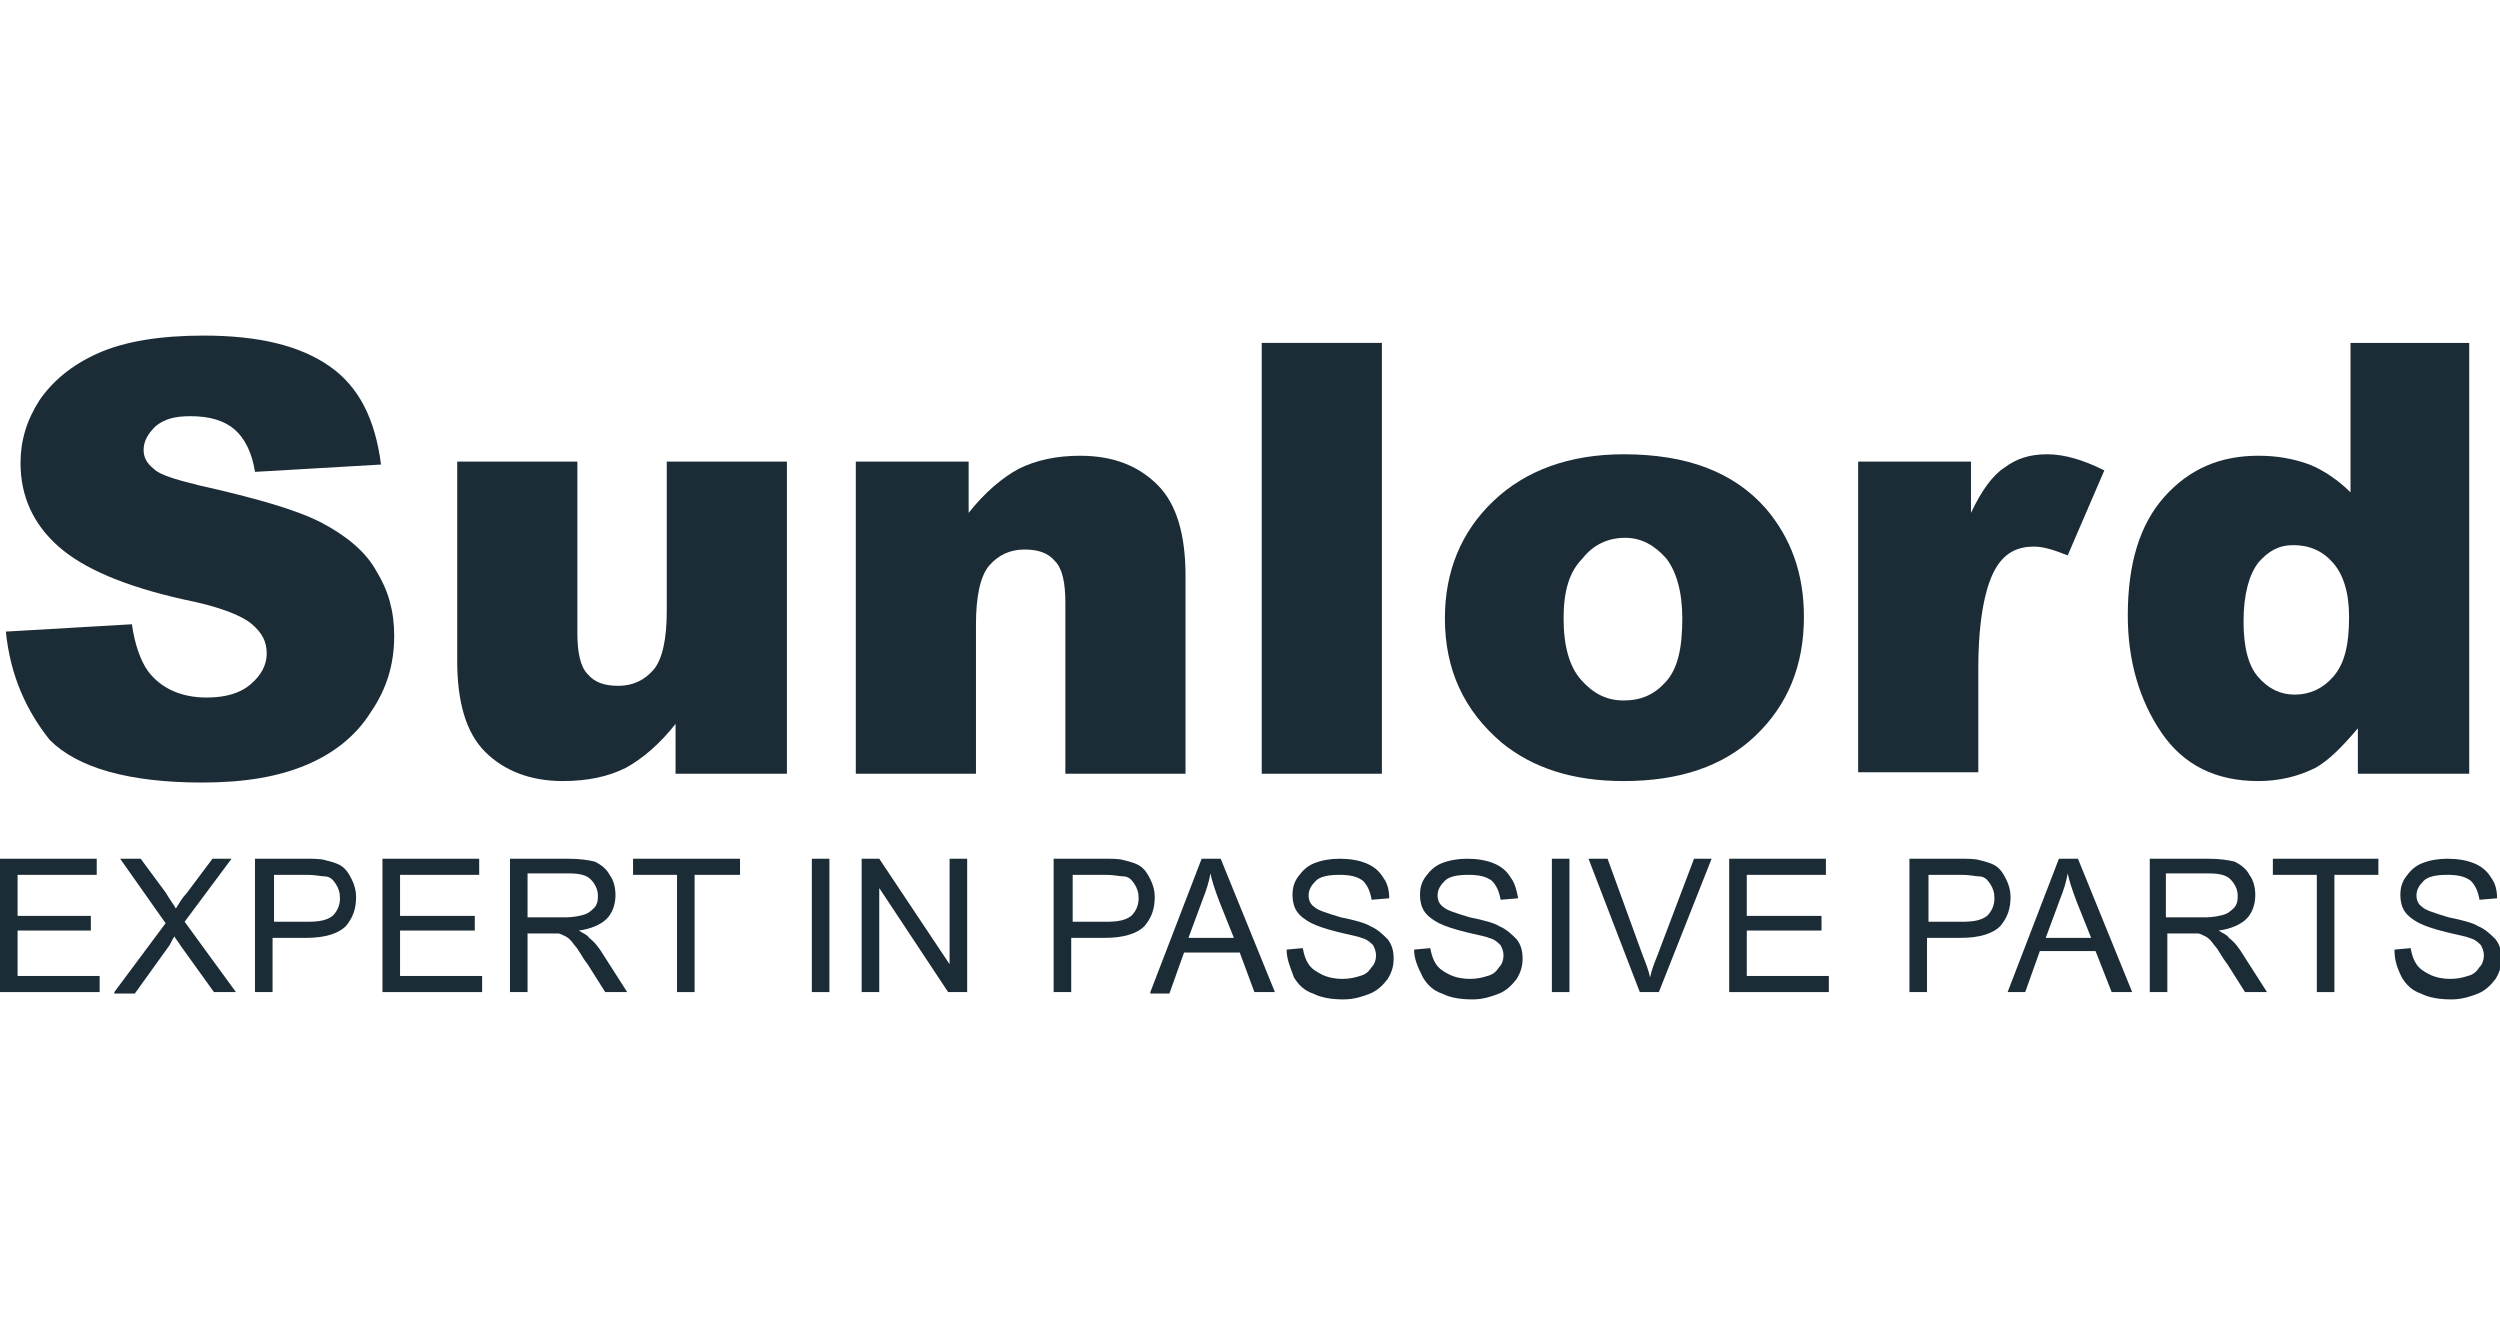
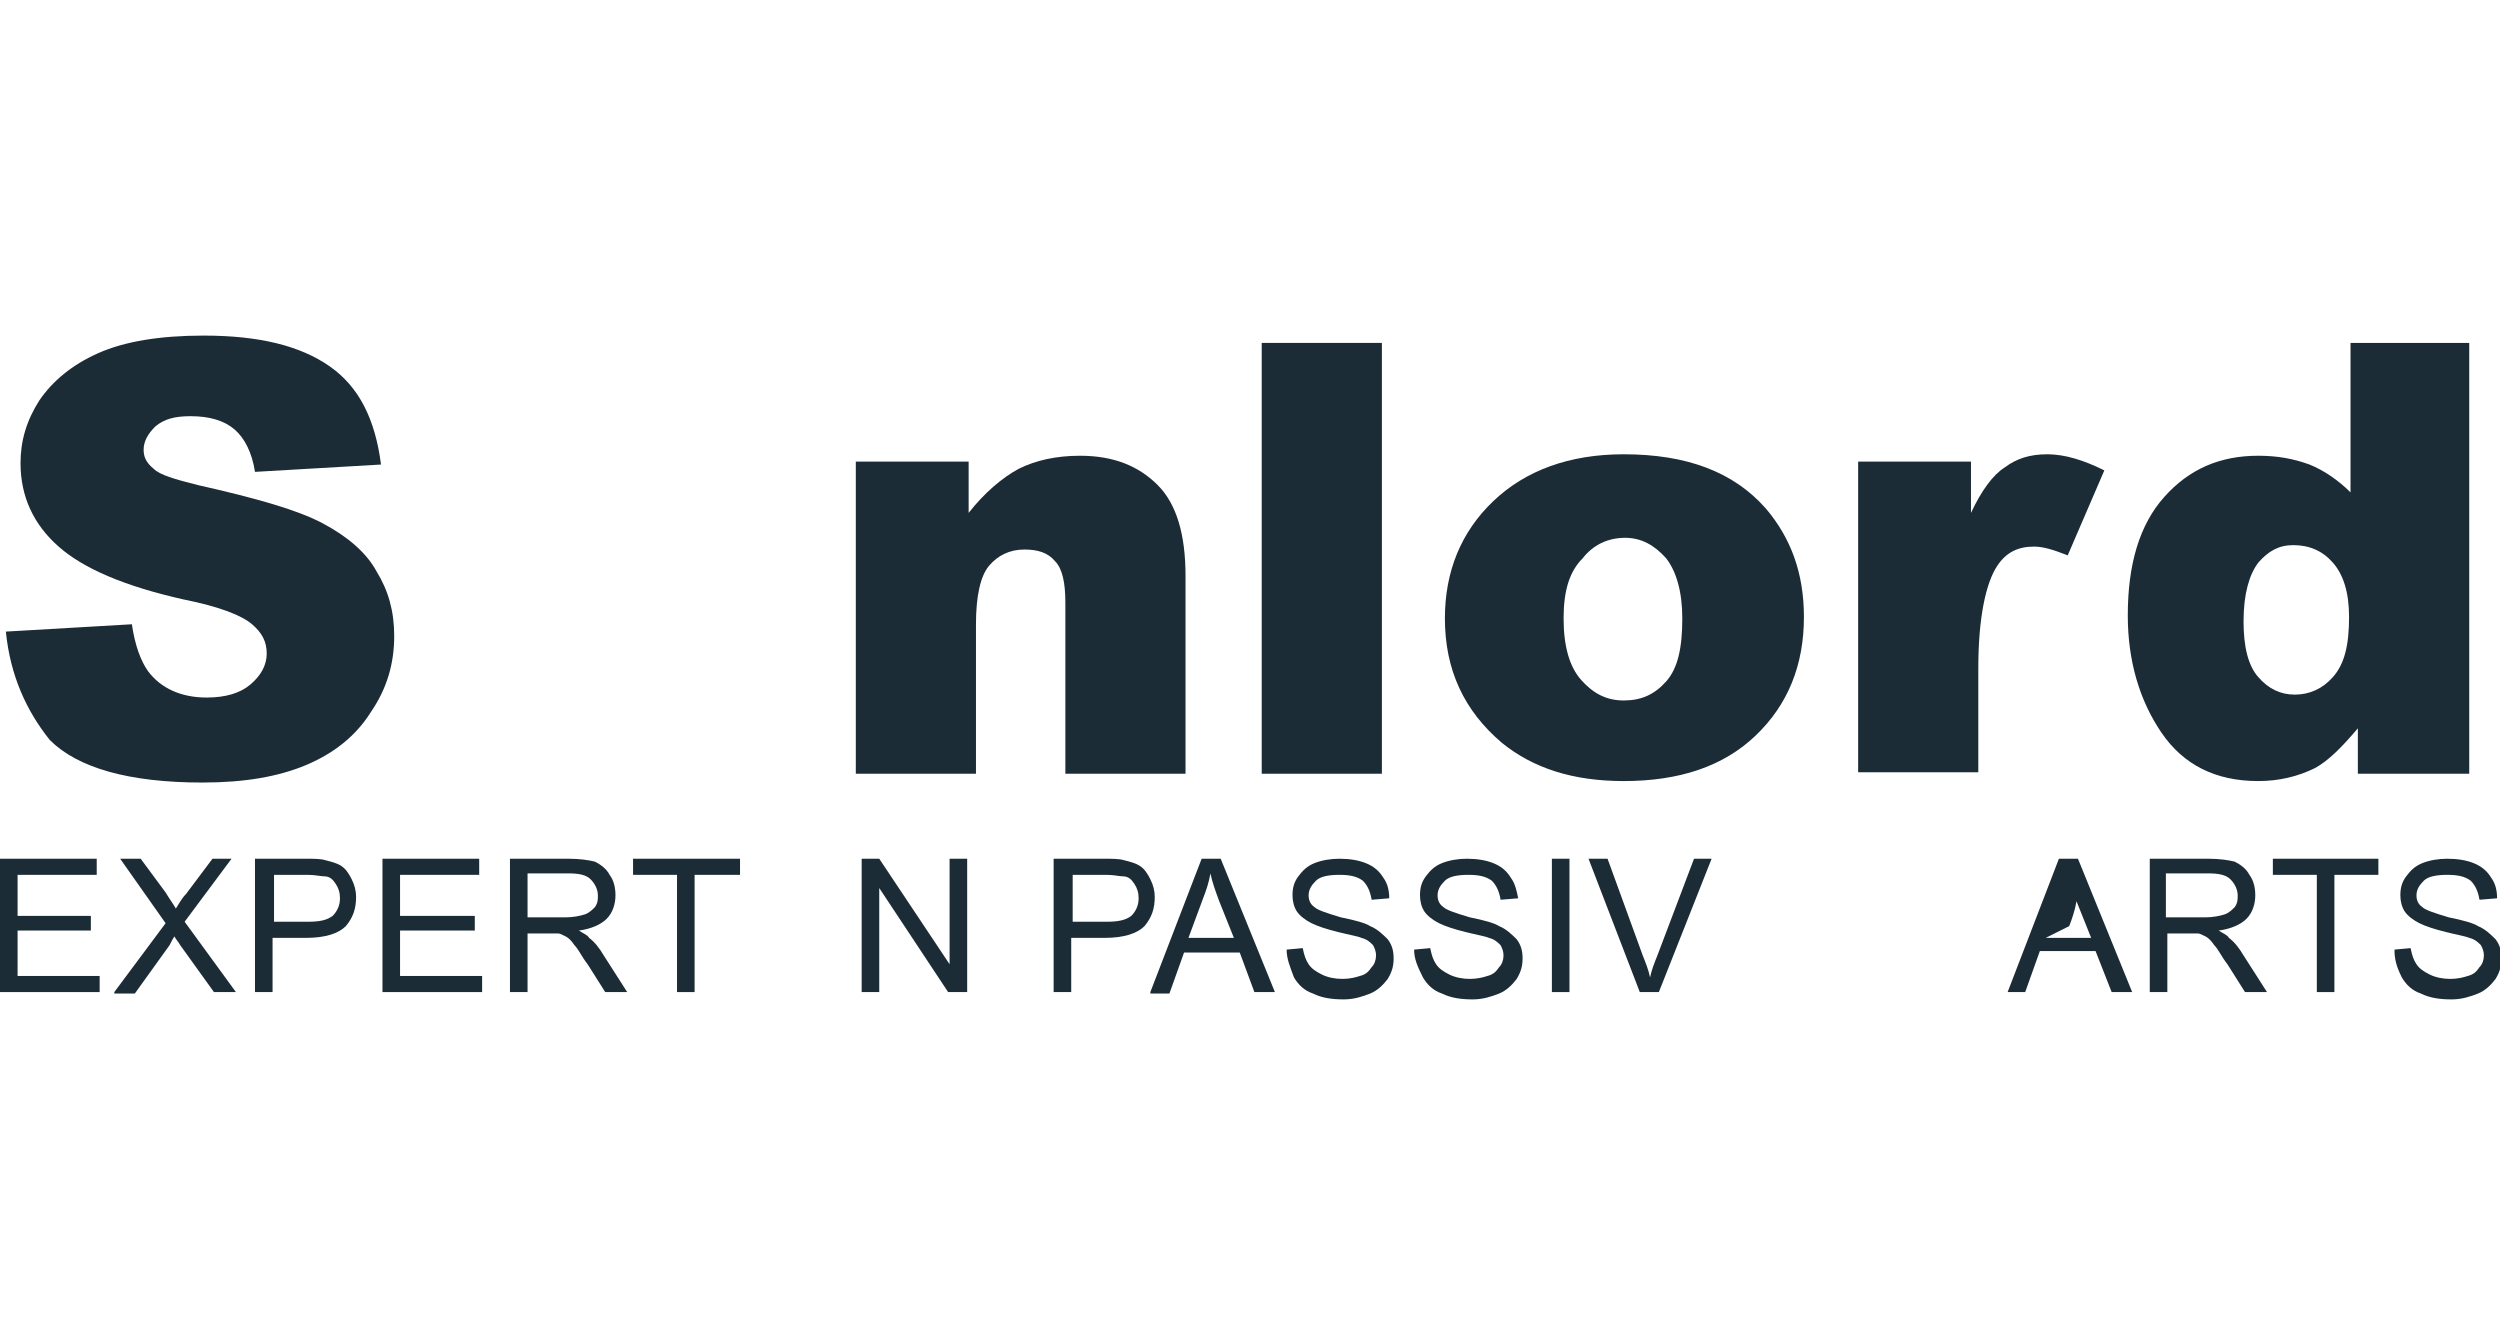
<svg xmlns="http://www.w3.org/2000/svg" version="1.1" id="Livello_1" x="0px" y="0px" viewBox="0 0 170.6 90.8" style="enable-background:new 0 0 170.6 90.8;" xml:space="preserve">
  <style type="text/css">
	.st0{fill:#1C2C36;}
</style>
  <g>
    <path class="st0" d="M0.4,43.1l8.6-0.5c0.2,1.4,0.6,2.5,1.1,3.2c0.9,1.2,2.3,1.8,4,1.8c1.3,0,2.3-0.3,3-0.9   c0.7-0.6,1.1-1.3,1.1-2.1c0-0.8-0.3-1.4-1-2c-0.7-0.6-2.2-1.2-4.7-1.7c-4-0.9-6.8-2.1-8.5-3.6c-1.7-1.5-2.6-3.4-2.6-5.7   c0-1.5,0.4-2.9,1.3-4.3c0.9-1.3,2.2-2.4,4-3.2c1.8-0.8,4.2-1.2,7.2-1.2c3.8,0,6.6,0.7,8.6,2.1c2,1.4,3.1,3.6,3.5,6.7l-8.6,0.5   c-0.2-1.3-0.7-2.3-1.4-2.9c-0.7-0.6-1.7-0.9-3-0.9c-1.1,0-1.8,0.2-2.4,0.7c-0.5,0.5-0.8,1-0.8,1.6c0,0.5,0.2,0.9,0.7,1.3   c0.4,0.4,1.4,0.7,3,1.1c4,0.9,6.8,1.7,8.5,2.6c1.7,0.9,3,2,3.7,3.3c0.8,1.3,1.2,2.7,1.2,4.4c0,1.9-0.5,3.6-1.6,5.2   c-1,1.6-2.5,2.8-4.4,3.6c-1.9,0.8-4.2,1.2-7.1,1.2c-5,0-8.5-1-10.4-2.9C1.8,48.5,0.7,46.1,0.4,43.1" />
-     <path class="st0" d="M53.7,52.8h-7.6v-3.4c-1.1,1.4-2.3,2.4-3.4,3c-1.2,0.6-2.6,0.9-4.3,0.9c-2.2,0-4-0.7-5.3-2   c-1.3-1.3-1.9-3.4-1.9-6.2V31.5h8.2v11.7c0,1.3,0.2,2.3,0.7,2.8c0.5,0.6,1.2,0.8,2.1,0.8c1,0,1.8-0.4,2.4-1.1   c0.6-0.7,0.9-2.1,0.9-4V31.5h8.2V52.8z" />
    <path class="st0" d="M58.5,31.5h7.6V35c1.1-1.4,2.3-2.4,3.4-3c1.2-0.6,2.6-0.9,4.2-0.9c2.3,0,4,0.7,5.3,2c1.3,1.3,1.9,3.4,1.9,6.2   v13.5h-8.2V41.1c0-1.3-0.2-2.3-0.7-2.8c-0.5-0.6-1.2-0.8-2.1-0.8c-1,0-1.8,0.4-2.4,1.1c-0.6,0.7-0.9,2.1-0.9,4v10.2h-8.2V31.5z" />
    <rect x="86.1" y="23.4" class="st0" width="8.2" height="29.4" />
    <path class="st0" d="M102.5,50.7c-2.6-2.2-3.9-5-3.9-8.5c0-3.2,1.1-5.9,3.3-8c2.2-2.1,5.2-3.2,8.9-3.2c4.3,0,7.5,1.2,9.7,3.7   c1.7,2,2.6,4.4,2.6,7.4c0,3.3-1.1,6-3.3,8.1c-2.2,2.1-5.2,3.1-9,3.1C107.3,53.3,104.6,52.4,102.5,50.7 M106.7,42.2   c0,1.9,0.4,3.3,1.2,4.2c0.8,0.9,1.7,1.4,2.9,1.4c1.2,0,2.1-0.4,2.9-1.3c0.8-0.9,1.1-2.3,1.1-4.3c0-1.8-0.4-3.2-1.1-4.1   c-0.8-0.9-1.7-1.4-2.8-1.4c-1.2,0-2.2,0.5-2.9,1.4C107.1,39,106.7,40.3,106.7,42.2" />
    <path class="st0" d="M126.9,31.5h7.6V35c0.7-1.5,1.5-2.6,2.3-3.1c0.8-0.6,1.7-0.9,2.9-0.9c1.2,0,2.5,0.4,3.9,1.1l-2.5,5.8   c-1-0.4-1.7-0.6-2.3-0.6c-1.1,0-1.9,0.4-2.5,1.3c-0.8,1.2-1.3,3.6-1.3,7v7.1h-8.2V31.5z" />
    <path class="st0" d="M168.5,23.4v29.4h-7.6v-3.1c-1.1,1.3-2,2.2-2.9,2.7c-1.2,0.6-2.5,0.9-3.9,0.9c-2.9,0-5.1-1.1-6.6-3.3   c-1.5-2.2-2.3-4.9-2.3-8c0-3.5,0.8-6.2,2.5-8.1c1.7-1.9,3.8-2.8,6.4-2.8c1.3,0,2.4,0.2,3.5,0.6c1,0.4,2,1.1,2.8,1.9V23.4H168.5z    M160.3,42.1c0-1.7-0.4-2.9-1.1-3.7c-0.7-0.8-1.6-1.2-2.7-1.2c-1,0-1.7,0.4-2.4,1.2c-0.6,0.8-1,2.1-1,4c0,1.7,0.3,3,1,3.8   c0.7,0.8,1.5,1.2,2.5,1.2c1,0,1.9-0.4,2.6-1.2C160,45.3,160.3,44,160.3,42.1" />
    <polygon class="st0" points="0,67.7 0,58.6 6.6,58.6 6.6,59.7 1.2,59.7 1.2,62.5 6.2,62.5 6.2,63.5 1.2,63.5 1.2,66.6 6.8,66.6    6.8,67.7  " />
    <path class="st0" d="M7.8,67.7l3.5-4.7l-3.1-4.4h1.4l1.7,2.3c0.3,0.5,0.6,0.9,0.7,1.1c0.2-0.3,0.4-0.7,0.7-1l1.8-2.4h1.3l-3.2,4.3   l3.5,4.8h-1.5l-2.3-3.2c-0.1-0.2-0.3-0.4-0.4-0.6c-0.2,0.3-0.3,0.6-0.4,0.7l-2.3,3.2H7.8z" />
    <path class="st0" d="M17.4,67.7v-9.1h3.4c0.6,0,1.1,0,1.4,0.1c0.4,0.1,0.8,0.2,1.1,0.4c0.3,0.2,0.5,0.5,0.7,0.9   c0.2,0.4,0.3,0.8,0.3,1.2c0,0.8-0.2,1.4-0.7,2c-0.5,0.5-1.4,0.8-2.7,0.8h-2.3v3.7H17.4z M18.6,62.9H21c0.8,0,1.3-0.1,1.7-0.4   c0.3-0.3,0.5-0.7,0.5-1.2c0-0.4-0.1-0.7-0.3-1c-0.2-0.3-0.4-0.5-0.8-0.5c-0.2,0-0.6-0.1-1.1-0.1h-2.3V62.9z" />
    <polygon class="st0" points="26.1,67.7 26.1,58.6 32.7,58.6 32.7,59.7 27.3,59.7 27.3,62.5 32.4,62.5 32.4,63.5 27.3,63.5    27.3,66.6 32.9,66.6 32.9,67.7  " />
    <path class="st0" d="M34.8,67.7v-9.1h4c0.8,0,1.4,0.1,1.8,0.2c0.4,0.2,0.8,0.5,1,0.9c0.3,0.4,0.4,0.9,0.4,1.4   c0,0.6-0.2,1.2-0.6,1.6c-0.4,0.4-1.1,0.7-1.9,0.8c0.3,0.2,0.6,0.3,0.7,0.5c0.4,0.3,0.7,0.7,1,1.2l1.6,2.5h-1.5l-1.2-1.9   c-0.4-0.5-0.6-1-0.9-1.3c-0.2-0.3-0.4-0.5-0.6-0.6c-0.2-0.1-0.4-0.2-0.5-0.2c-0.1,0-0.4,0-0.7,0H36v4H34.8z M36,62.6h2.6   c0.5,0,1-0.1,1.3-0.2c0.3-0.1,0.5-0.3,0.7-0.5c0.2-0.3,0.2-0.5,0.2-0.8c0-0.4-0.2-0.8-0.5-1.1c-0.3-0.3-0.8-0.4-1.5-0.4H36V62.6z" />
    <polygon class="st0" points="46.2,67.7 46.2,59.7 43.2,59.7 43.2,58.6 50.5,58.6 50.5,59.7 47.4,59.7 47.4,67.7  " />
-     <rect x="55.4" y="58.6" class="st0" width="1.2" height="9.1" />
    <polygon class="st0" points="58.8,67.7 58.8,58.6 60,58.6 64.8,65.8 64.8,58.6 66,58.6 66,67.7 64.7,67.7 60,60.6 60,67.7  " />
    <path class="st0" d="M71.9,67.7v-9.1h3.4c0.6,0,1.1,0,1.4,0.1c0.4,0.1,0.8,0.2,1.1,0.4c0.3,0.2,0.5,0.5,0.7,0.9   c0.2,0.4,0.3,0.8,0.3,1.2c0,0.8-0.2,1.4-0.7,2c-0.5,0.5-1.4,0.8-2.7,0.8h-2.3v3.7H71.9z M73.1,62.9h2.4c0.8,0,1.3-0.1,1.7-0.4   c0.3-0.3,0.5-0.7,0.5-1.2c0-0.4-0.1-0.7-0.3-1c-0.2-0.3-0.4-0.5-0.8-0.5c-0.2,0-0.6-0.1-1.1-0.1h-2.3V62.9z" />
    <path class="st0" d="M78.5,67.7l3.5-9.1h1.3l3.7,9.1h-1.4L84.6,65h-3.8l-1,2.8H78.5z M81.1,64h3.1l-1-2.5c-0.3-0.8-0.5-1.4-0.6-1.9   c-0.1,0.6-0.3,1.2-0.5,1.7L81.1,64z" />
    <path class="st0" d="M87.8,64.8l1.1-0.1c0.1,0.5,0.2,0.8,0.4,1.1c0.2,0.3,0.5,0.5,0.9,0.7c0.4,0.2,0.9,0.3,1.4,0.3   c0.5,0,0.9-0.1,1.2-0.2c0.4-0.1,0.6-0.3,0.8-0.6c0.2-0.2,0.3-0.5,0.3-0.8c0-0.3-0.1-0.5-0.2-0.7c-0.2-0.2-0.4-0.4-0.8-0.5   c-0.2-0.1-0.8-0.2-1.6-0.4c-0.8-0.2-1.4-0.4-1.8-0.6c-0.4-0.2-0.8-0.5-1-0.8c-0.2-0.3-0.3-0.7-0.3-1.1c0-0.5,0.1-0.9,0.4-1.3   c0.3-0.4,0.6-0.7,1.1-0.9c0.5-0.2,1.1-0.3,1.7-0.3c0.7,0,1.3,0.1,1.8,0.3c0.5,0.2,0.9,0.5,1.2,1c0.3,0.4,0.4,0.9,0.4,1.4l-1.2,0.1   c-0.1-0.6-0.3-1-0.6-1.3c-0.4-0.3-0.9-0.4-1.6-0.4c-0.7,0-1.3,0.1-1.6,0.4c-0.3,0.3-0.5,0.6-0.5,1c0,0.3,0.1,0.6,0.4,0.8   c0.2,0.2,0.8,0.4,1.8,0.7c1,0.2,1.7,0.4,2,0.6c0.5,0.2,0.9,0.6,1.2,0.9c0.3,0.4,0.4,0.8,0.4,1.3c0,0.5-0.1,0.9-0.4,1.4   c-0.3,0.4-0.7,0.8-1.2,1c-0.5,0.2-1.1,0.4-1.8,0.4c-0.8,0-1.5-0.1-2.1-0.4c-0.6-0.2-1-0.6-1.3-1.1C88,65.9,87.8,65.4,87.8,64.8" />
    <path class="st0" d="M96.5,64.8l1.1-0.1c0.1,0.5,0.2,0.8,0.4,1.1c0.2,0.3,0.5,0.5,0.9,0.7c0.4,0.2,0.9,0.3,1.4,0.3   c0.5,0,0.9-0.1,1.2-0.2c0.4-0.1,0.6-0.3,0.8-0.6c0.2-0.2,0.3-0.5,0.3-0.8c0-0.3-0.1-0.5-0.2-0.7c-0.2-0.2-0.4-0.4-0.8-0.5   c-0.2-0.1-0.8-0.2-1.6-0.4c-0.8-0.2-1.4-0.4-1.8-0.6c-0.4-0.2-0.8-0.5-1-0.8c-0.2-0.3-0.3-0.7-0.3-1.1c0-0.5,0.1-0.9,0.4-1.3   c0.3-0.4,0.6-0.7,1.1-0.9c0.5-0.2,1.1-0.3,1.7-0.3c0.7,0,1.3,0.1,1.8,0.3c0.5,0.2,0.9,0.5,1.2,1c0.3,0.4,0.4,0.9,0.5,1.4l-1.2,0.1   c-0.1-0.6-0.3-1-0.6-1.3c-0.4-0.3-0.9-0.4-1.6-0.4c-0.7,0-1.3,0.1-1.6,0.4c-0.3,0.3-0.5,0.6-0.5,1c0,0.3,0.1,0.6,0.4,0.8   c0.2,0.2,0.8,0.4,1.8,0.7c1,0.2,1.7,0.4,2,0.6c0.5,0.2,0.9,0.6,1.2,0.9c0.3,0.4,0.4,0.8,0.4,1.3c0,0.5-0.1,0.9-0.4,1.4   c-0.3,0.4-0.7,0.8-1.2,1c-0.5,0.2-1.1,0.4-1.8,0.4c-0.8,0-1.5-0.1-2.1-0.4c-0.6-0.2-1-0.6-1.3-1.1C96.7,65.9,96.5,65.4,96.5,64.8" />
    <rect x="105.9" y="58.6" class="st0" width="1.2" height="9.1" />
    <path class="st0" d="M111.9,67.7l-3.5-9.1h1.3l2.4,6.6c0.2,0.5,0.4,1,0.5,1.5c0.1-0.5,0.3-1,0.5-1.5l2.5-6.6h1.2l-3.6,9.1H111.9z" />
-     <polygon class="st0" points="118,67.7 118,58.6 124.6,58.6 124.6,59.7 119.2,59.7 119.2,62.5 124.3,62.5 124.3,63.5 119.2,63.5    119.2,66.6 124.8,66.6 124.8,67.7  " />
-     <path class="st0" d="M130.3,67.7v-9.1h3.4c0.6,0,1.1,0,1.4,0.1c0.4,0.1,0.8,0.2,1.1,0.4c0.3,0.2,0.5,0.5,0.7,0.9   c0.2,0.4,0.3,0.8,0.3,1.2c0,0.8-0.2,1.4-0.7,2c-0.5,0.5-1.4,0.8-2.7,0.8h-2.3v3.7H130.3z M131.5,62.9h2.4c0.8,0,1.3-0.1,1.7-0.4   c0.3-0.3,0.5-0.7,0.5-1.2c0-0.4-0.1-0.7-0.3-1c-0.2-0.3-0.4-0.5-0.8-0.5c-0.2,0-0.6-0.1-1.1-0.1h-2.3V62.9z" />
-     <path class="st0" d="M137,67.7l3.5-9.1h1.3l3.7,9.1h-1.4l-1.1-2.8h-3.8l-1,2.8H137z M139.6,64h3.1l-1-2.5c-0.3-0.8-0.5-1.4-0.6-1.9   c-0.1,0.6-0.3,1.2-0.5,1.7L139.6,64z" />
+     <path class="st0" d="M137,67.7l3.5-9.1h1.3l3.7,9.1h-1.4l-1.1-2.8h-3.8l-1,2.8H137z M139.6,64h3.1l-1-2.5c-0.1,0.6-0.3,1.2-0.5,1.7L139.6,64z" />
    <path class="st0" d="M146.7,67.7v-9.1h4c0.8,0,1.4,0.1,1.8,0.2c0.4,0.2,0.8,0.5,1,0.9c0.3,0.4,0.4,0.9,0.4,1.4   c0,0.6-0.2,1.2-0.6,1.6c-0.4,0.4-1.1,0.7-1.9,0.8c0.3,0.2,0.6,0.3,0.7,0.5c0.4,0.3,0.7,0.7,1,1.2l1.6,2.5h-1.5l-1.2-1.9   c-0.4-0.5-0.6-1-0.9-1.3c-0.2-0.3-0.4-0.5-0.6-0.6c-0.2-0.1-0.4-0.2-0.5-0.2c-0.1,0-0.4,0-0.7,0h-1.4v4H146.7z M147.9,62.6h2.6   c0.5,0,1-0.1,1.3-0.2c0.3-0.1,0.5-0.3,0.7-0.5c0.2-0.3,0.2-0.5,0.2-0.8c0-0.4-0.2-0.8-0.5-1.1c-0.3-0.3-0.8-0.4-1.5-0.4h-2.9V62.6z   " />
    <polygon class="st0" points="158.1,67.7 158.1,59.7 155.1,59.7 155.1,58.6 162.3,58.6 162.3,59.7 159.3,59.7 159.3,67.7  " />
    <path class="st0" d="M163.4,64.8l1.1-0.1c0.1,0.5,0.2,0.8,0.4,1.1c0.2,0.3,0.5,0.5,0.9,0.7c0.4,0.2,0.9,0.3,1.4,0.3   c0.5,0,0.9-0.1,1.2-0.2c0.4-0.1,0.6-0.3,0.8-0.6c0.2-0.2,0.3-0.5,0.3-0.8c0-0.3-0.1-0.5-0.2-0.7c-0.2-0.2-0.4-0.4-0.8-0.5   c-0.2-0.1-0.8-0.2-1.6-0.4c-0.8-0.2-1.4-0.4-1.8-0.6c-0.4-0.2-0.8-0.5-1-0.8c-0.2-0.3-0.3-0.7-0.3-1.1c0-0.5,0.1-0.9,0.4-1.3   c0.3-0.4,0.6-0.7,1.1-0.9c0.5-0.2,1.1-0.3,1.7-0.3c0.7,0,1.3,0.1,1.8,0.3c0.5,0.2,0.9,0.5,1.2,1c0.3,0.4,0.4,0.9,0.4,1.4l-1.2,0.1   c-0.1-0.6-0.3-1-0.6-1.3c-0.4-0.3-0.9-0.4-1.6-0.4c-0.7,0-1.3,0.1-1.6,0.4c-0.3,0.3-0.5,0.6-0.5,1c0,0.3,0.1,0.6,0.4,0.8   c0.2,0.2,0.8,0.4,1.8,0.7c1,0.2,1.7,0.4,2,0.6c0.5,0.2,0.9,0.6,1.2,0.9c0.3,0.4,0.4,0.8,0.4,1.3c0,0.5-0.1,0.9-0.4,1.4   c-0.3,0.4-0.7,0.8-1.2,1c-0.5,0.2-1.1,0.4-1.8,0.4c-0.8,0-1.5-0.1-2.1-0.4c-0.6-0.2-1-0.6-1.3-1.1   C163.5,65.9,163.4,65.4,163.4,64.8" />
  </g>
</svg>